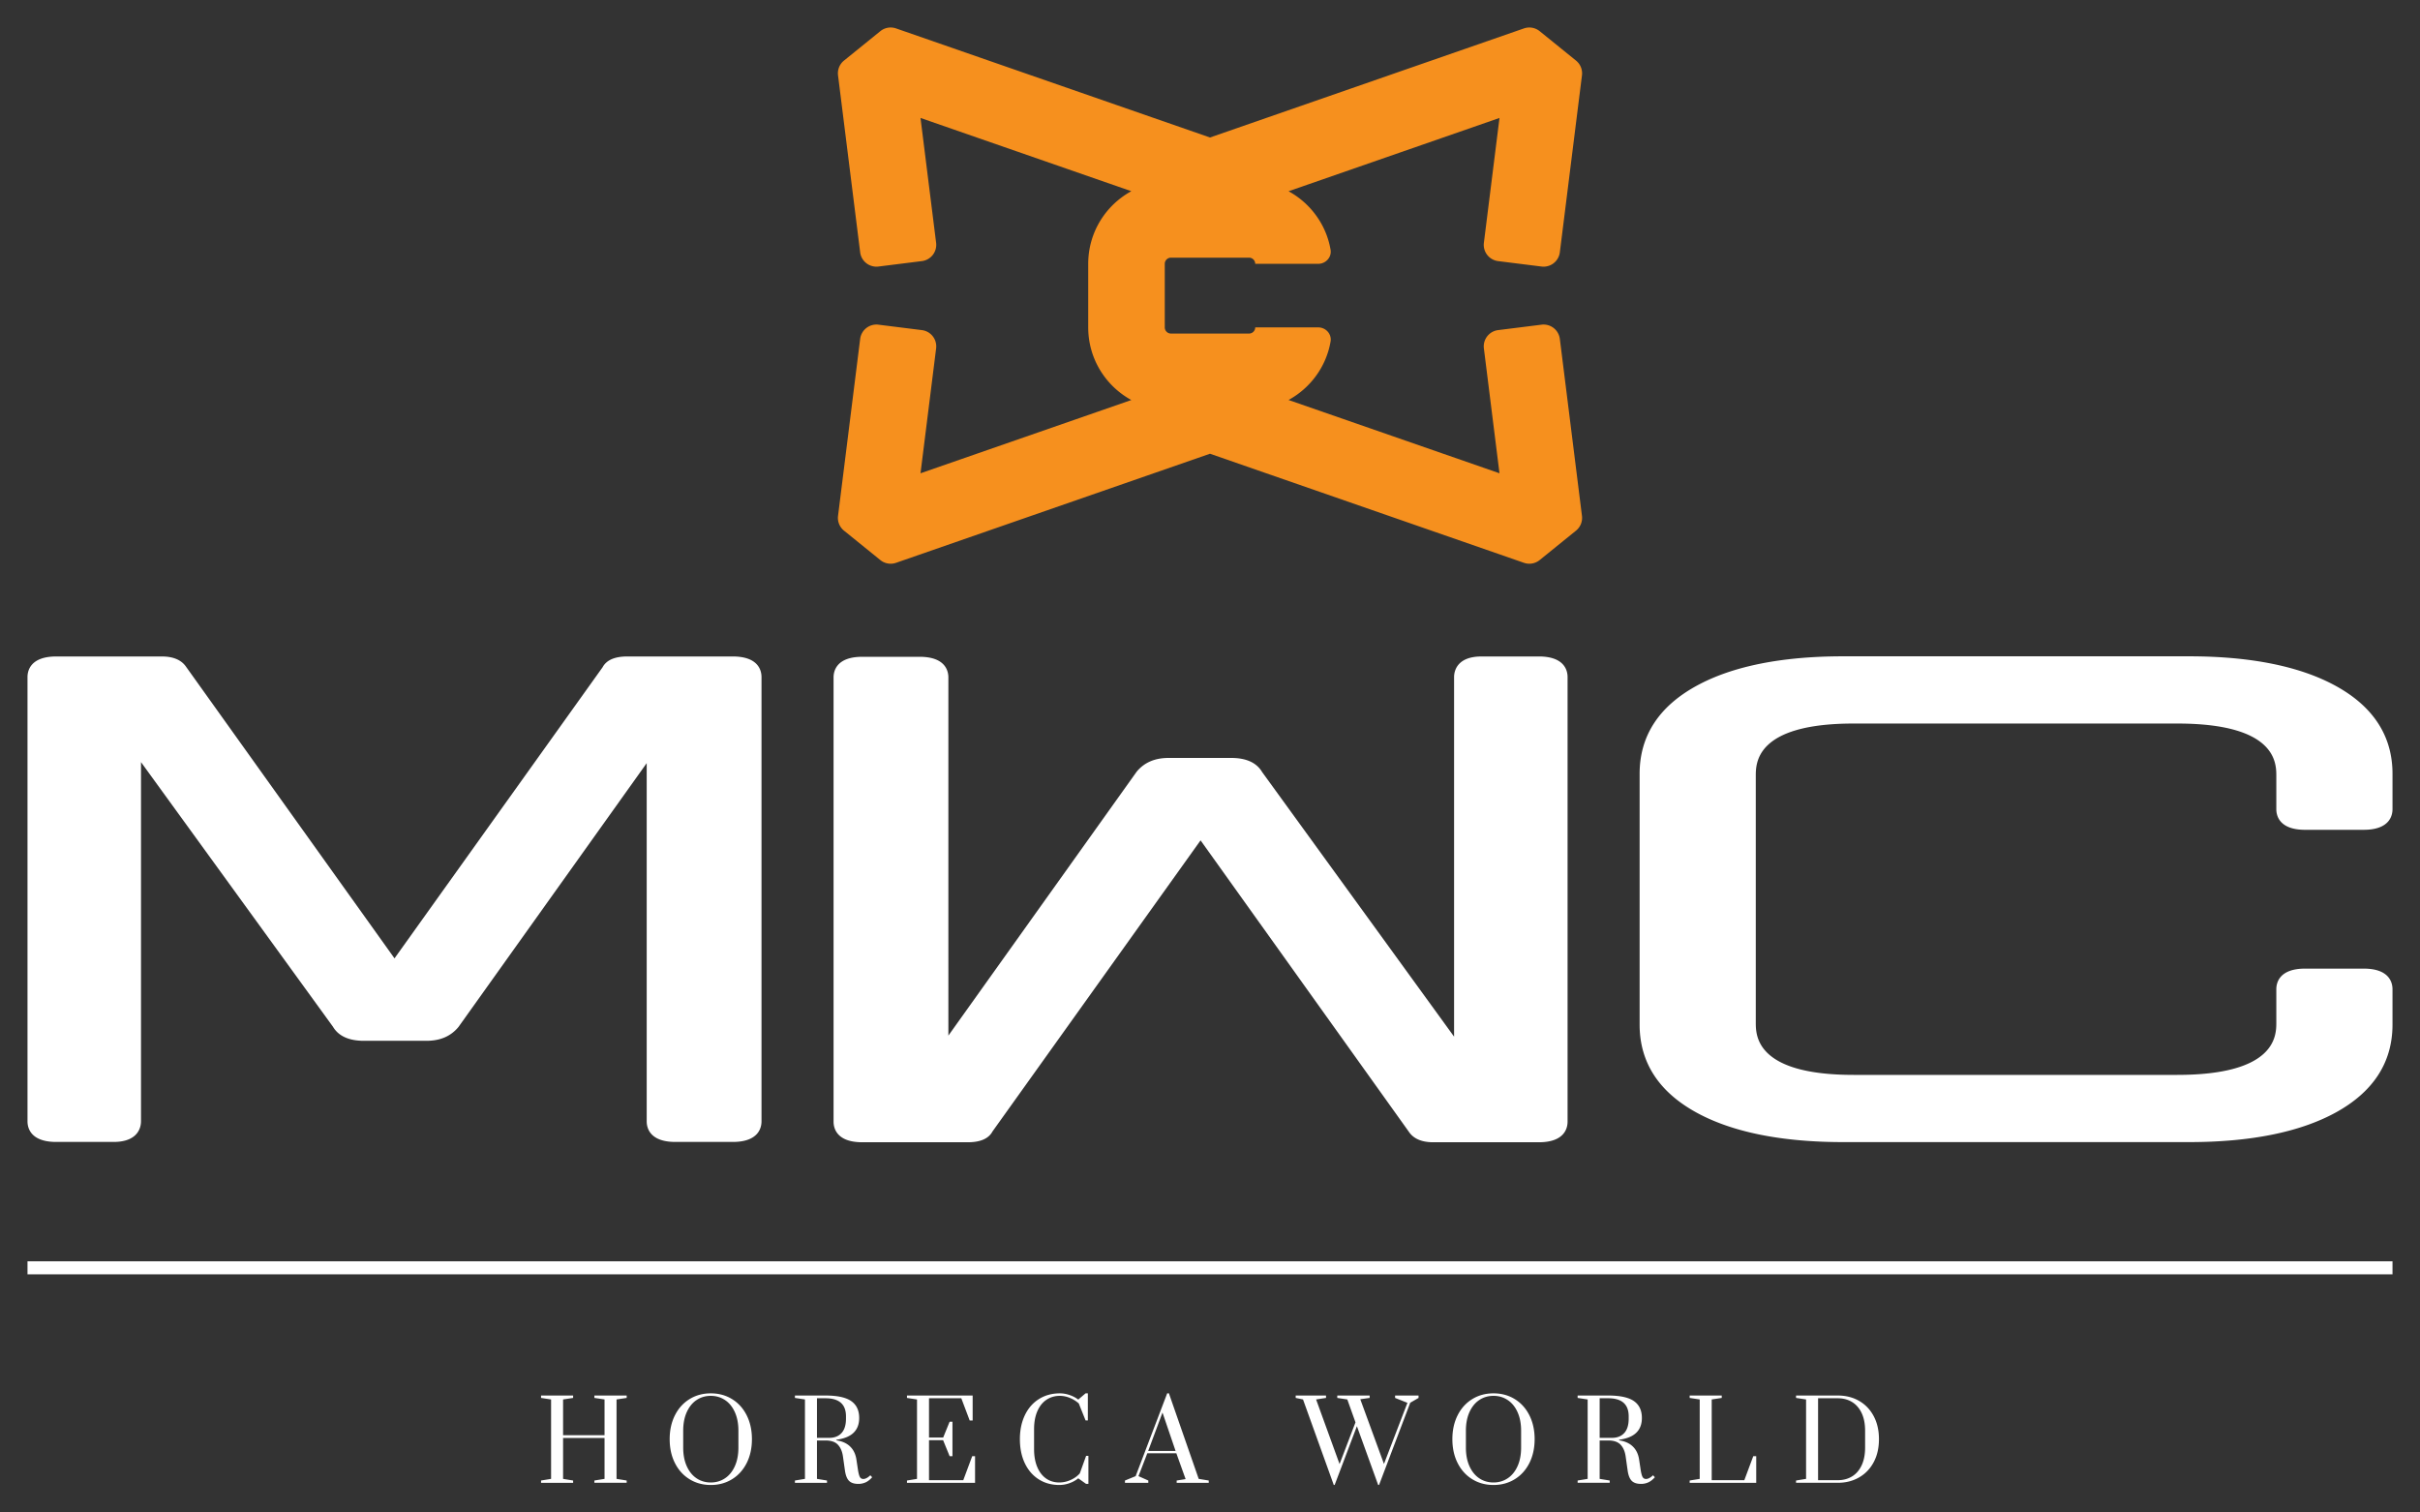
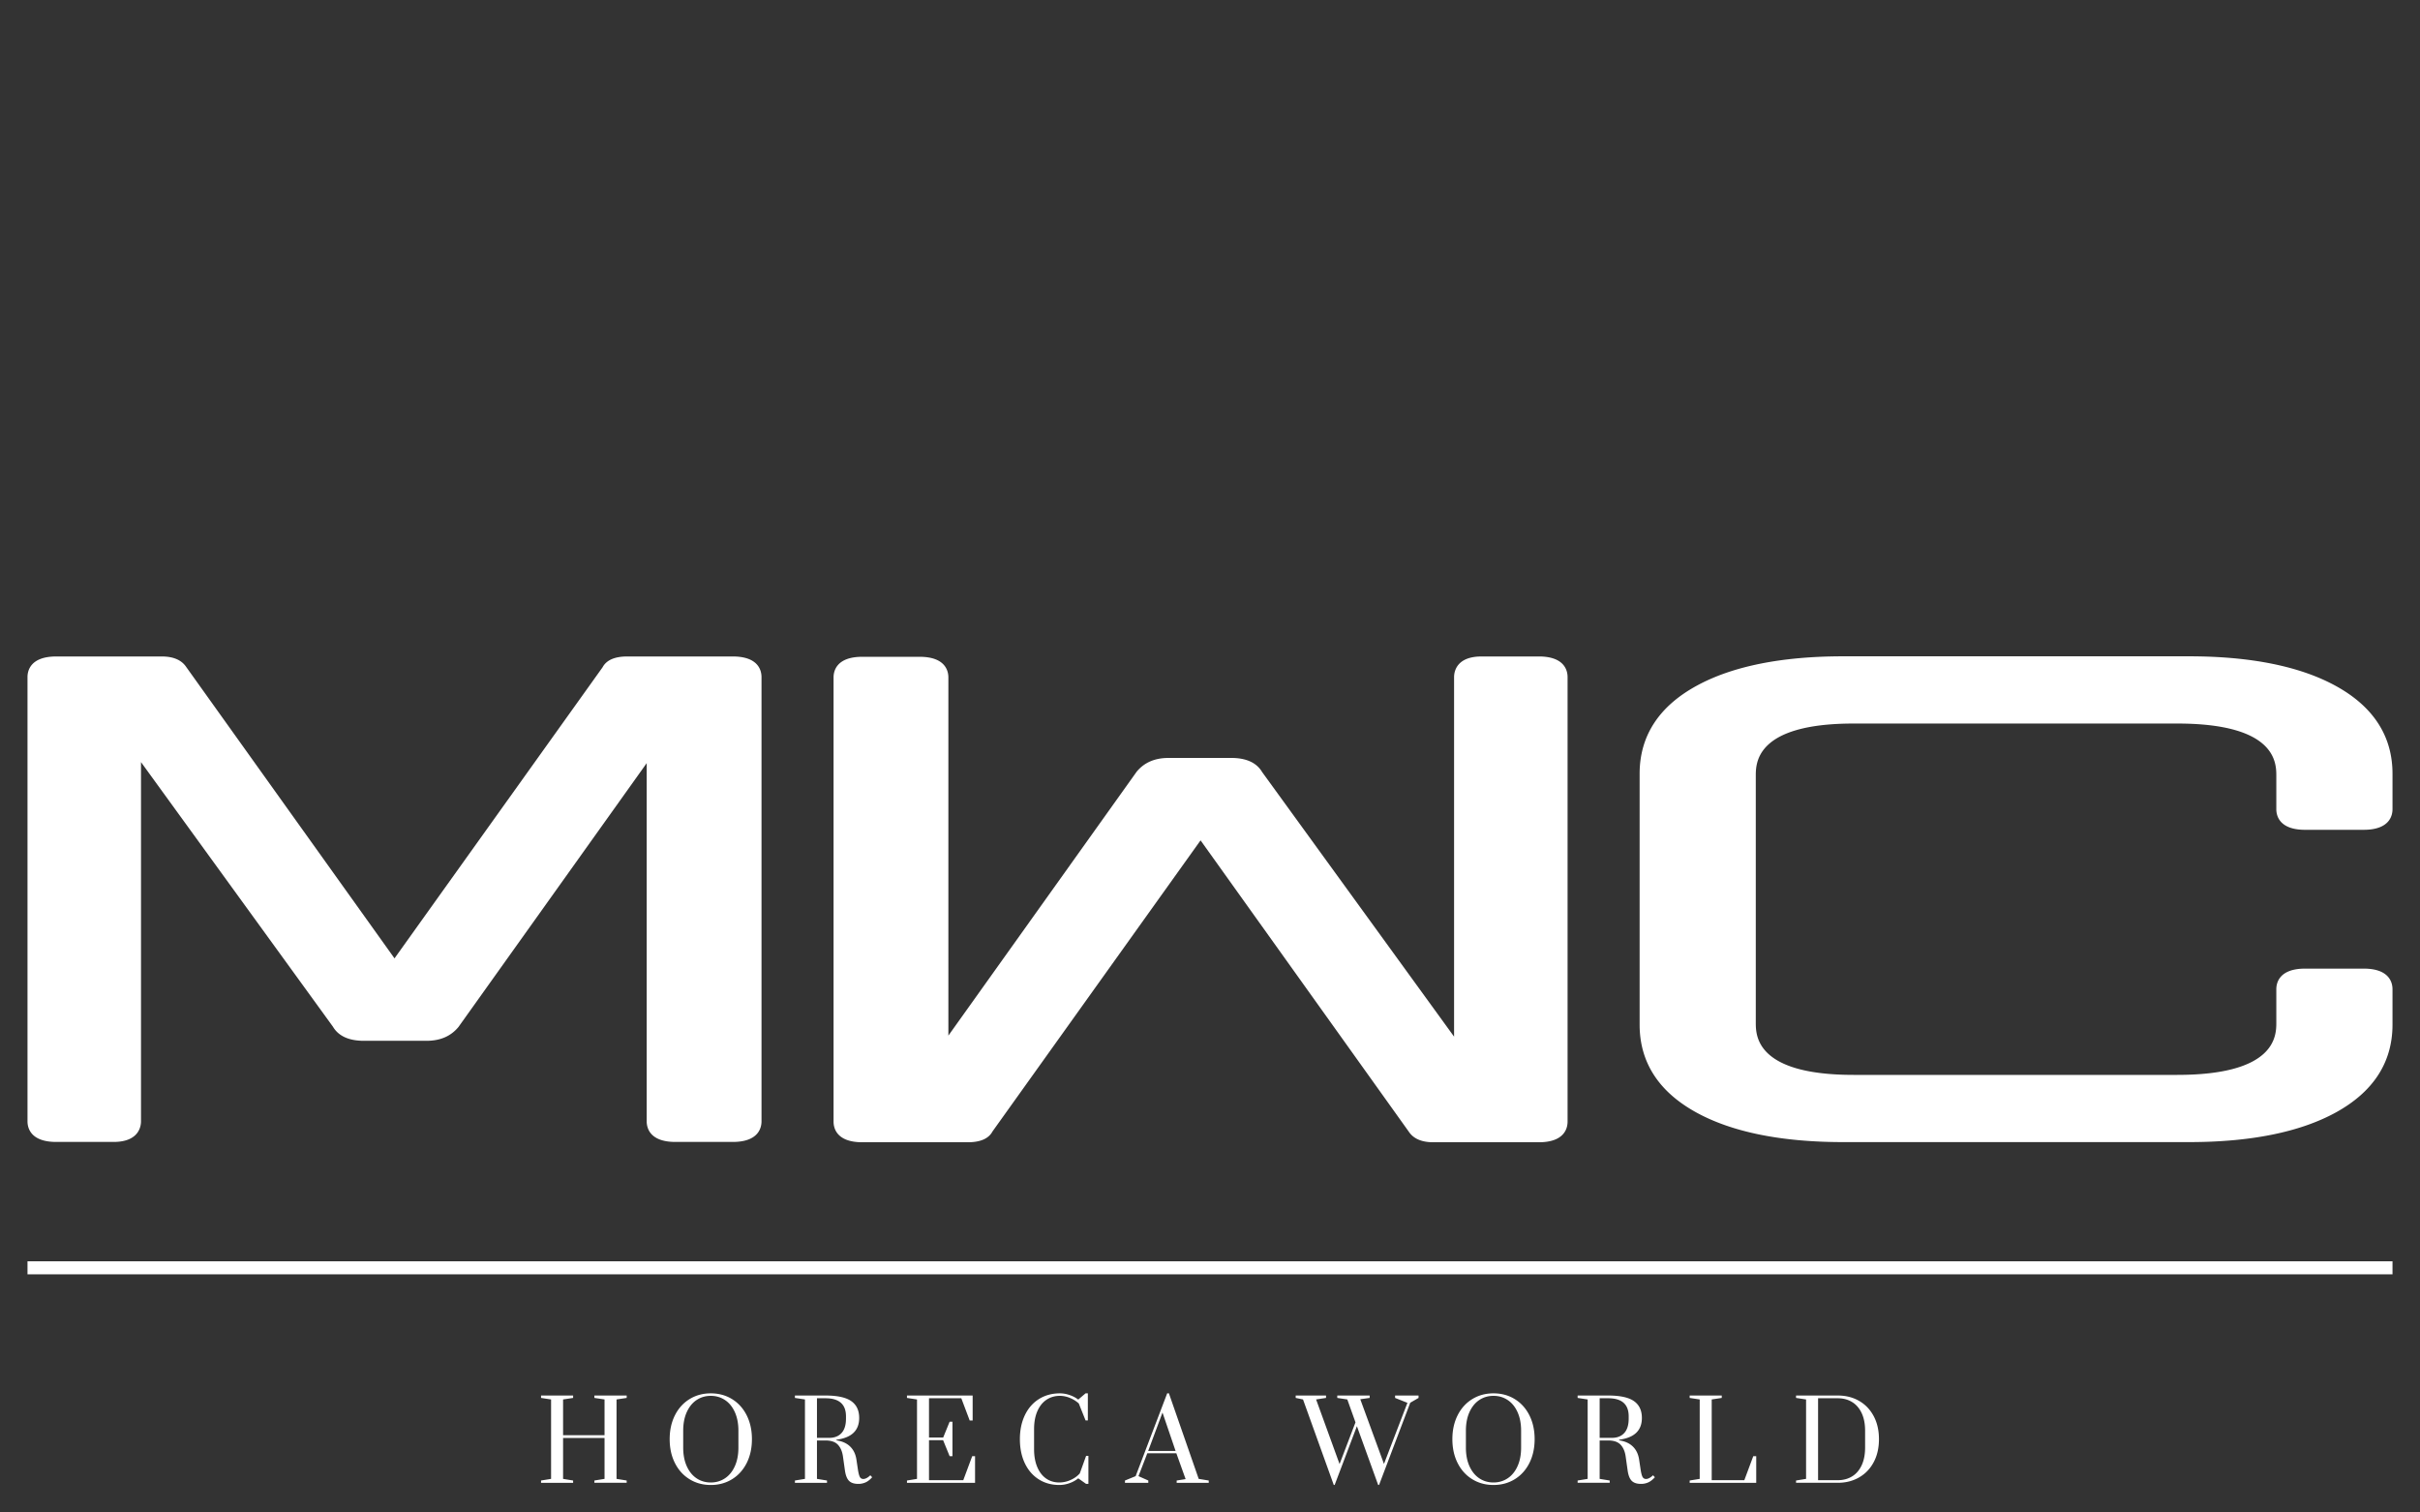
<svg xmlns="http://www.w3.org/2000/svg" viewBox="0 0 440 275">
  <rect x="0" y="0" width="440" height="275" fill="#333333" stroke="none" />
-   <path fill="#F6901E" d="M283.607 61.62a2.98 2.98 0 00-3.326-2.587l-7.898.988a2.98 2.98 0 00-2.586 3.326l2.838 22.704-38.354-13.326c3.96-2.163 6.853-6.042 7.644-10.641.23-1.345-.873-2.557-2.237-2.557h-11.465a1.12 1.12 0 01-1.118 1.12h-14.208c-.616 0-1.12-.504-1.12-1.12V47.969c0-.616.504-1.12 1.12-1.12h14.208c.617 0 1.118.501 1.118 1.118h11.464c1.365 0 2.469-1.212 2.237-2.556-.79-4.598-3.684-8.478-7.643-10.64l38.354-13.326-2.838 22.702a2.98 2.98 0 002.586 3.326l7.898.988a2.98 2.98 0 003.326-2.586l4.023-32.173a2.979 2.979 0 00-1.082-2.686l-6.613-5.353a2.98 2.98 0 00-2.853-.498L220 25 162.917 5.165a2.98 2.98 0 00-2.852.498l-6.613 5.353a2.98 2.98 0 00-1.082 2.686l4.023 32.173a2.98 2.98 0 003.326 2.587l7.897-.989a2.98 2.98 0 002.587-3.326l-2.839-22.702 38.333 13.319c-4.67 2.551-7.84 7.507-7.84 13.203v11.56c0 5.697 3.17 10.653 7.84 13.205l-38.333 13.32 2.839-22.705a2.98 2.98 0 00-2.587-3.326l-7.897-.988a2.98 2.98 0 00-3.326 2.586l-4.023 32.175a2.98 2.98 0 001.082 2.686l6.613 5.353a2.98 2.98 0 002.852.498L220 82.496l57.083 19.835a2.98 2.98 0 002.852-.498l6.613-5.353a2.98 2.98 0 001.082-2.686l-4.023-32.175z" />
  <path fill="#FFF" d="M5 229.329h430v2.365H5zm414.103-78.454h10.672c4.716 0 5.225-2.62 5.225-3.745v-6.441c0-6.855-3.483-12.237-10.357-15.998-6.505-3.558-15.472-5.36-26.65-5.36H335.12c-11.184 0-20.15 1.802-26.648 5.36-6.874 3.76-10.358 9.143-10.358 15.998v45.61c0 6.854 3.484 12.237 10.358 15.998 6.499 3.557 15.464 5.36 26.648 5.36h62.875c11.176 0 20.144-1.803 26.649-5.36C431.517 198.536 435 193.153 435 186.3v-6.441c0-1.126-.509-3.744-5.225-3.744h-10.672c-4.719 0-5.227 2.618-5.227 3.744v6.047c0 2.357 0 9.53-18.016 9.53h-58.843c-17.783 0-17.783-7.173-17.783-9.53v-44.822c0-2.357 0-9.53 17.783-9.53h58.843c18.016 0 18.016 7.173 18.016 9.53v6.046c0 1.127.508 3.746 5.227 3.746zM133.234 119.36h-19.2c-2.276 0-3.78.662-4.48 1.971l-37.827 52.917-37.884-52.998c-.849-1.255-2.336-1.89-4.423-1.89H10.225C5.51 119.36 5 121.978 5 123.104v80.781c0 1.125.509 3.742 5.225 3.742h10.428c4.625 0 4.984-2.864 4.984-3.742v-65.319l34.89 48.096c1.007 1.71 2.9 2.577 5.633 2.577h11.376c2.478 0 4.404-.806 5.816-2.505l34.23-47.98v65.131c0 1.125.508 3.742 5.221 3.742h10.431c4.715 0 5.223-2.618 5.223-3.742v-80.781c0-1.126-.508-3.744-5.223-3.744zm146.556 0h-10.429c-4.625 0-4.984 2.866-4.984 3.744v65.377l-34.892-48.097c-1.004-1.709-2.897-2.577-5.629-2.577H212.48c-2.481 0-4.41.806-5.815 2.505l-34.233 47.98V123.16c0-1.124-.51-3.741-5.224-3.741H156.78c-4.715 0-5.223 2.617-5.223 3.741v80.782c0 1.126.509 3.743 5.223 3.743h19.196c2.276 0 3.783-.662 4.482-1.97l37.827-52.92 37.884 53.001c.849 1.254 2.336 1.89 4.424 1.89h19.198c4.714 0 5.223-2.618 5.223-3.744v-80.838c0-1.126-.509-3.744-5.223-3.744zM98.372 269.603v-.416l1.824-.298v-14.44l-1.824-.279v-.436h5.832v.436l-1.826.278v6.506h7.538v-6.506l-1.844-.278v-.436h5.871v.436l-1.845.278v14.441l1.845.298v.416h-5.872v-.416l1.845-.298v-7.439h-7.538v7.44l1.826.297v.416h-5.832zm26.996-.654c-1.137-.701-2.023-1.683-2.658-2.946-.635-1.262-.951-2.708-.951-4.334 0-1.627.316-3.071.951-4.334.635-1.263 1.52-2.245 2.658-2.946 1.138-.701 2.427-1.051 3.868-1.051 1.442 0 2.732.35 3.87 1.05 1.136.702 2.023 1.684 2.658 2.947.633 1.263.95 2.707.95 4.334 0 1.626-.317 3.072-.95 4.334-.636 1.263-1.522 2.245-2.659 2.946-1.137.7-2.427 1.051-3.869 1.051-1.44 0-2.73-.35-3.868-1.051zm6.437-.159c.761-.502 1.36-1.233 1.795-2.192.437-.958.656-2.093.656-3.402v-3.055c0-1.309-.219-2.443-.656-3.402-.436-.958-1.034-1.69-1.795-2.192-.76-.502-1.616-.754-2.569-.754-.965 0-1.824.252-2.578.754-.754.503-1.349 1.233-1.786 2.192-.436.96-.654 2.093-.654 3.402v3.055c0 1.31.219 2.444.654 3.402.437.959 1.032 1.69 1.786 2.192.754.503 1.613.754 2.578.754.953 0 1.81-.251 2.57-.754zm22.585.476c-.37-.357-.621-.965-.754-1.825l-.376-2.658c-.133-.9-.44-1.604-.923-2.113-.483-.509-1.233-.763-2.252-.763h-1.547v6.982l1.826.298v.416h-5.832v-.416l1.824-.298v-14.44l-1.824-.278v-.437h5.553c2.156 0 3.716.337 4.681 1.012.966.674 1.449 1.699 1.449 3.074 0 2.275-1.375 3.59-4.126 3.948v.119c1.018.146 1.835.509 2.45 1.09.615.583 1.001 1.357 1.16 2.322l.258 1.706c.106.74.228 1.243.367 1.507a.682.682 0 00.644.397c.2 0 .41-.063.635-.188.225-.126.437-.288.635-.487l.337.358c-.383.436-.78.747-1.19.932a3.19 3.19 0 01-1.328.278c-.742 0-1.297-.179-1.667-.536zm-3.63-7.835c.965 0 1.716-.295 2.251-.883.536-.589.804-1.458.804-2.609v-.416c0-2.195-1.243-3.293-3.73-3.293h-1.547v7.2h2.222zm14.143 8.172v-.416l1.826-.298v-14.44l-1.826-.279v-.436h11.942v4.543h-.536l-1.527-4.047h-5.872v7.14h2.579l1.17-2.875h.516v6.268h-.515l-1.19-2.916h-2.56v7.28h6.23l1.625-4.364h.517v4.84h-12.379zm23.923-.654c-1.084-.701-1.92-1.68-2.51-2.936-.588-1.256-.882-2.704-.882-4.345 0-1.64.3-3.09.903-4.353.602-1.263 1.454-2.242 2.558-2.936s2.378-1.041 3.82-1.041c.568 0 1.147.099 1.735.297a5.642 5.642 0 011.597.833l1.329-1.13h.416v4.919h-.416l-1.23-3.075a5.383 5.383 0 00-1.617-1.011 4.77 4.77 0 00-1.814-.378c-.927 0-1.744.239-2.45.714-.708.477-1.26 1.17-1.657 2.083-.396.913-.595 1.997-.595 3.254v3.63c0 1.256.192 2.34.576 3.253.383.912.919 1.61 1.607 2.093.687.483 1.493.724 2.419.724a4.98 4.98 0 002.024-.446 4.86 4.86 0 001.686-1.2l1.15-3.194h.417v5.098h-.417l-1.428-1.012a5.371 5.371 0 01-1.626.893 5.48 5.48 0 01-1.806.317c-1.441 0-2.705-.35-3.789-1.051zm15.711.654v-.416l1.943-.794 5.734-15.055h.317l5.415 15.551 1.826.298v.416h-5.832v-.416l1.626-.258-1.685-4.701h-5.277l-1.607 4.165 1.786.794v.416h-4.246zm4.225-5.792h4.98l-2.38-6.982-2.6 6.982zM242.505 270l-5.594-15.552-1.33-.278v-.436h5.515v.436l-1.805.278 4.265 11.743 2.896-7.577-1.487-4.166-1.825-.278v-.436h5.89v.436l-1.705.238 4.305 11.764 4.265-11.109-2.242-.892v-.437h4.265v.437l-1.508.872L250.737 270h-.158l-3.868-10.692L242.663 270h-.158zm25.172-1.051c-1.137-.701-2.023-1.683-2.658-2.946-.635-1.262-.951-2.708-.951-4.334 0-1.627.316-3.071.951-4.334.635-1.263 1.52-2.245 2.658-2.946 1.138-.701 2.427-1.051 3.868-1.051 1.442 0 2.732.35 3.87 1.05 1.136.702 2.023 1.684 2.658 2.947.634 1.263.951 2.707.951 4.334 0 1.626-.318 3.072-.951 4.334-.635 1.263-1.522 2.245-2.659 2.946-1.137.7-2.426 1.051-3.869 1.051-1.44 0-2.73-.35-3.868-1.051zm6.437-.159c.761-.502 1.36-1.233 1.795-2.192.437-.958.656-2.093.656-3.402v-3.055c0-1.309-.219-2.443-.656-3.402-.435-.958-1.034-1.69-1.795-2.192-.76-.502-1.616-.754-2.569-.754-.965 0-1.824.252-2.578.754-.754.503-1.349 1.233-1.786 2.192-.435.96-.654 2.093-.654 3.402v3.055c0 1.31.219 2.444.654 3.402.437.959 1.033 1.69 1.786 2.192.754.503 1.613.754 2.578.754.953 0 1.81-.251 2.57-.754zm22.585.476c-.37-.357-.621-.965-.754-1.825l-.376-2.658c-.133-.9-.44-1.604-.923-2.113-.483-.509-1.233-.763-2.252-.763h-1.547v6.982l1.826.298v.416h-5.832v-.416l1.824-.298v-14.44l-1.824-.278v-.437h5.553c2.155 0 3.716.337 4.681 1.012.966.674 1.449 1.699 1.449 3.074 0 2.275-1.375 3.59-4.126 3.948v.119c1.018.146 1.835.509 2.45 1.09.615.583 1.001 1.357 1.16 2.322l.258 1.706c.106.74.228 1.243.367 1.507.139.265.354.397.644.397.2 0 .41-.063.635-.188.225-.126.437-.288.635-.487l.337.358c-.383.436-.78.747-1.19.932a3.19 3.19 0 01-1.328.278c-.742 0-1.297-.179-1.667-.536zm-3.63-7.835c.965 0 1.716-.295 2.25-.883.537-.589.805-1.458.805-2.609v-.416c0-2.195-1.243-3.293-3.73-3.293h-1.547v7.2h2.221zm14.143 8.172v-.416l1.826-.298v-14.44l-1.826-.279v-.436h5.832v.436l-1.825.278v14.68h5.93l1.628-4.365h.536v4.84h-12.1zm19.341-.416l1.824-.298v-14.44l-1.824-.279v-.436h7.597c1.455 0 2.747.327 3.877.982 1.131.654 2.014 1.58 2.649 2.777.635 1.197.952 2.589.952 4.175 0 1.588-.317 2.98-.952 4.176-.635 1.197-1.52 2.123-2.658 2.777-1.138.655-2.427.982-3.868.982h-7.597v-.416zm7.597-.06c.965 0 1.822-.224 2.569-.674.747-.45 1.332-1.121 1.755-2.014.423-.892.635-1.974.635-3.243v-3.055c0-1.27-.212-2.347-.635-3.233-.423-.886-1.008-1.554-1.755-2.004-.747-.449-1.604-.674-2.57-.674h-3.59v14.897h3.59z" />
</svg>